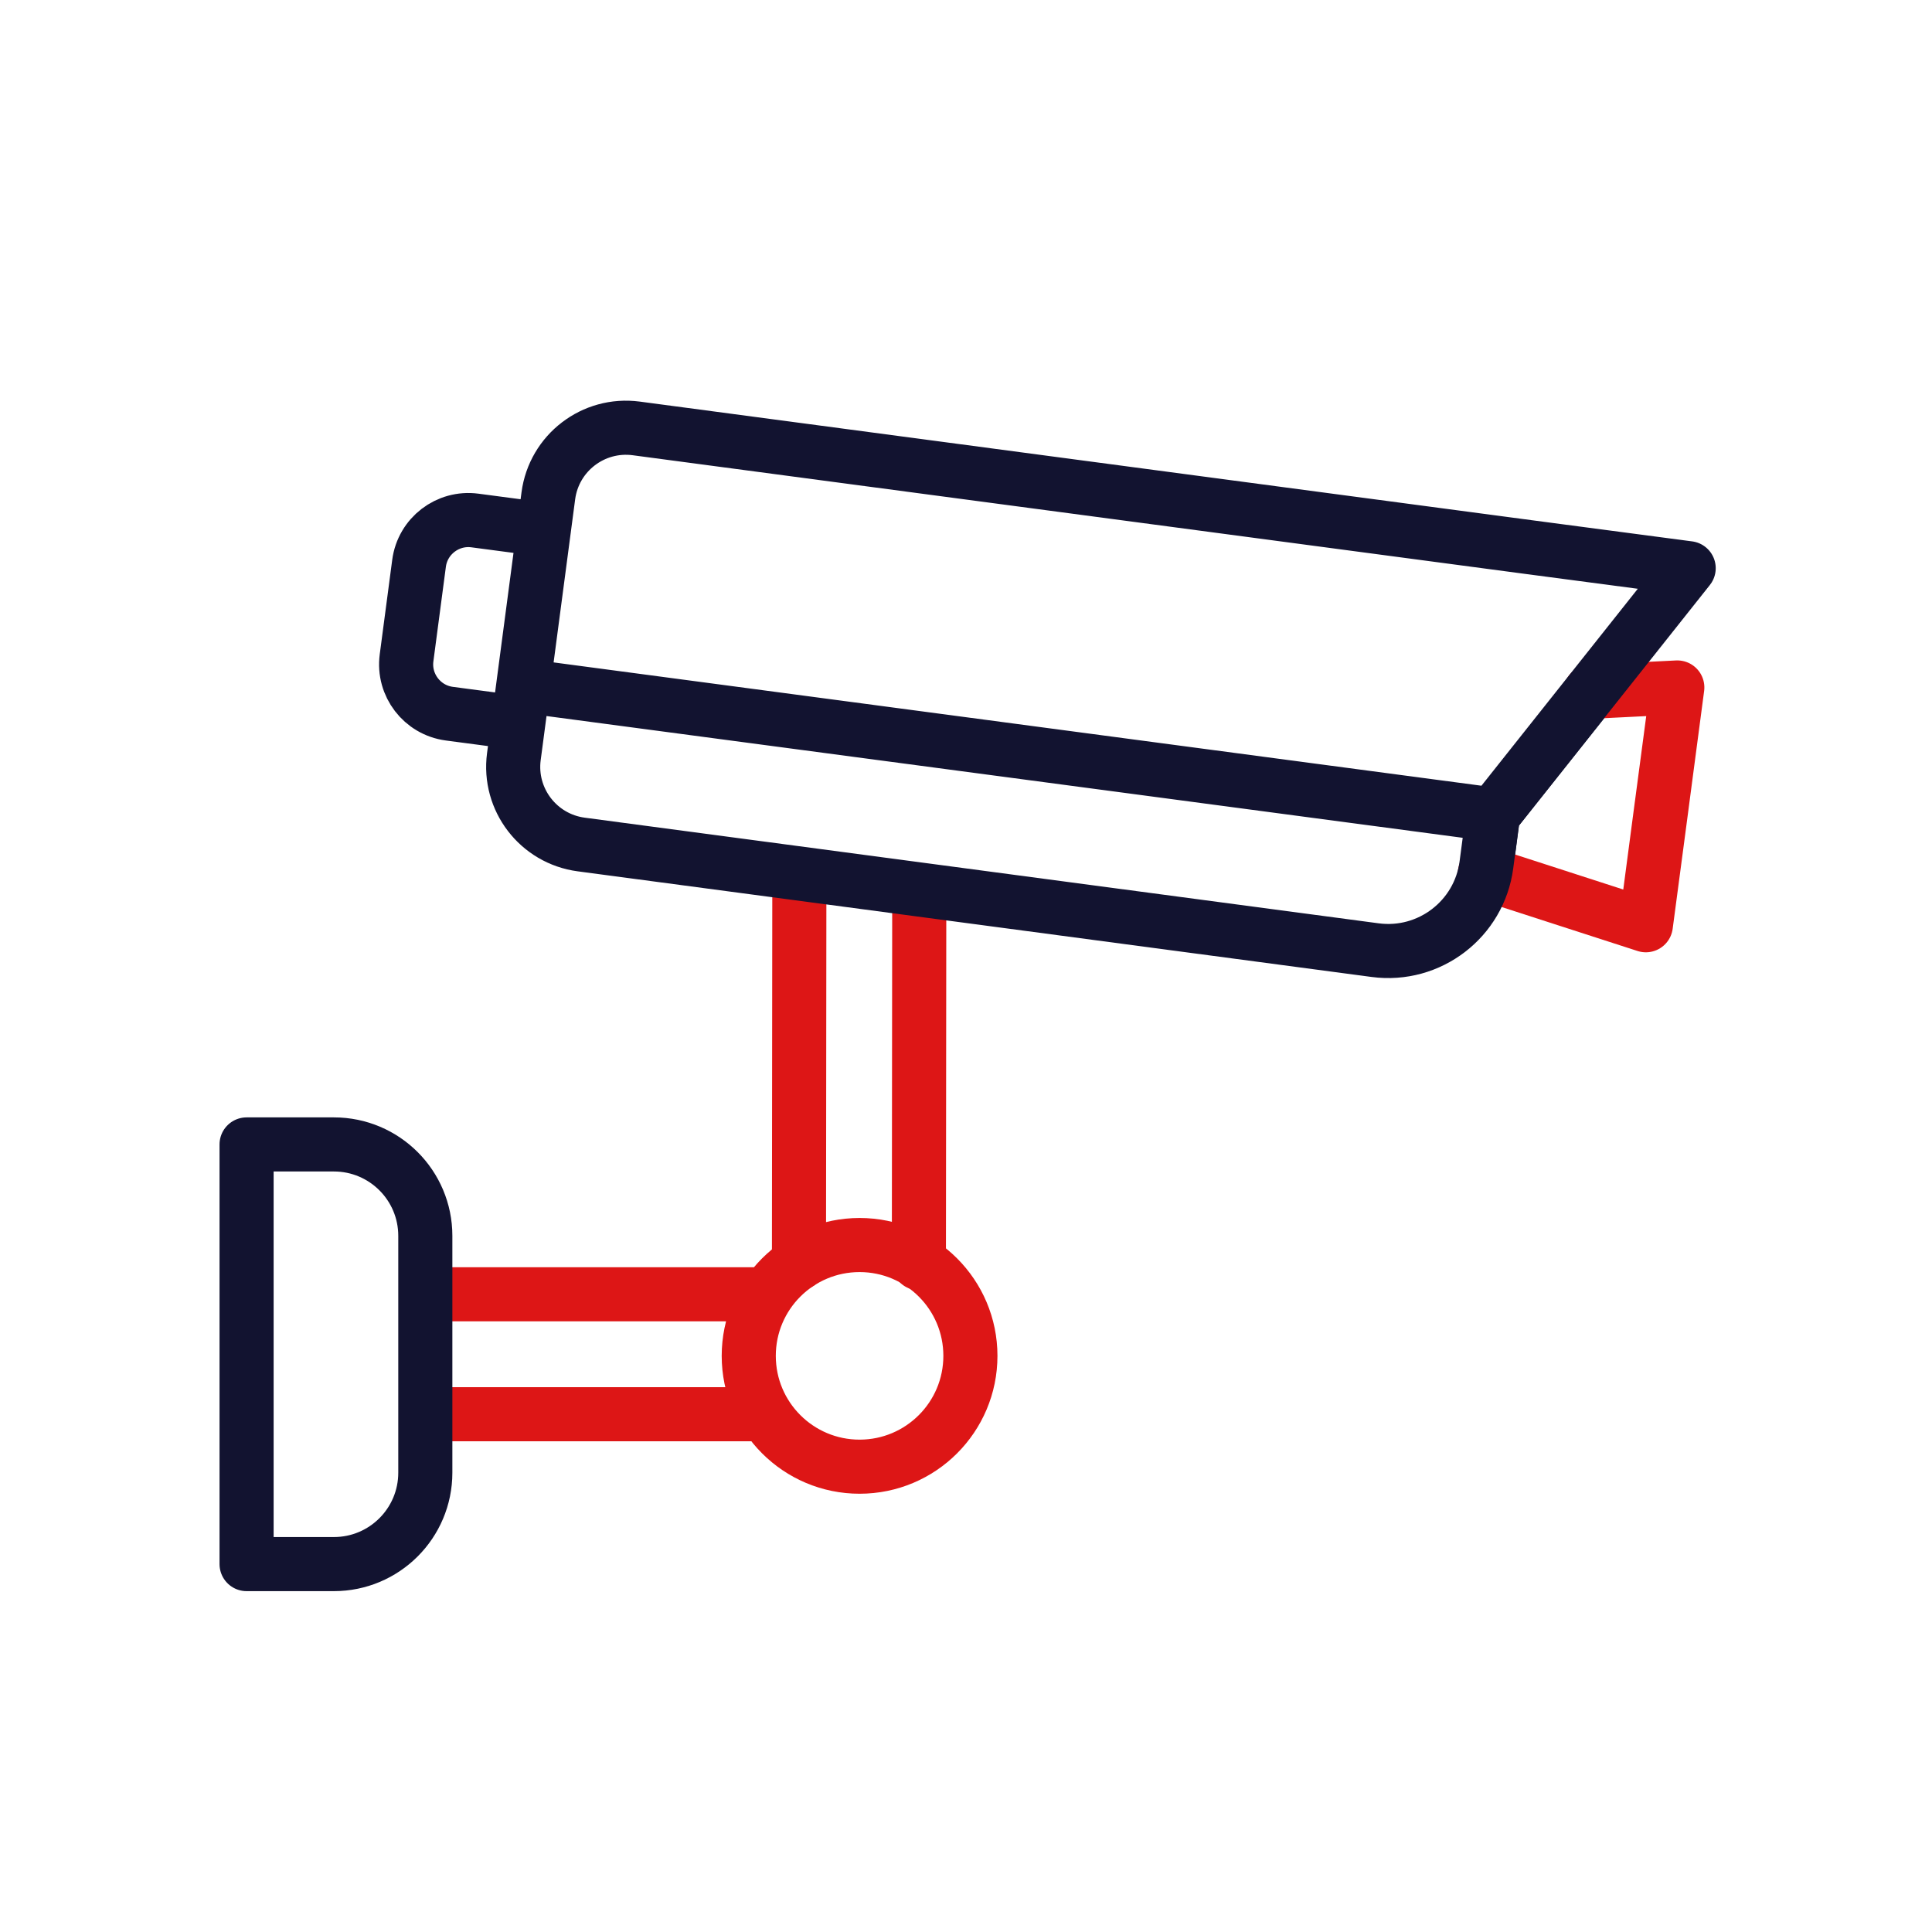
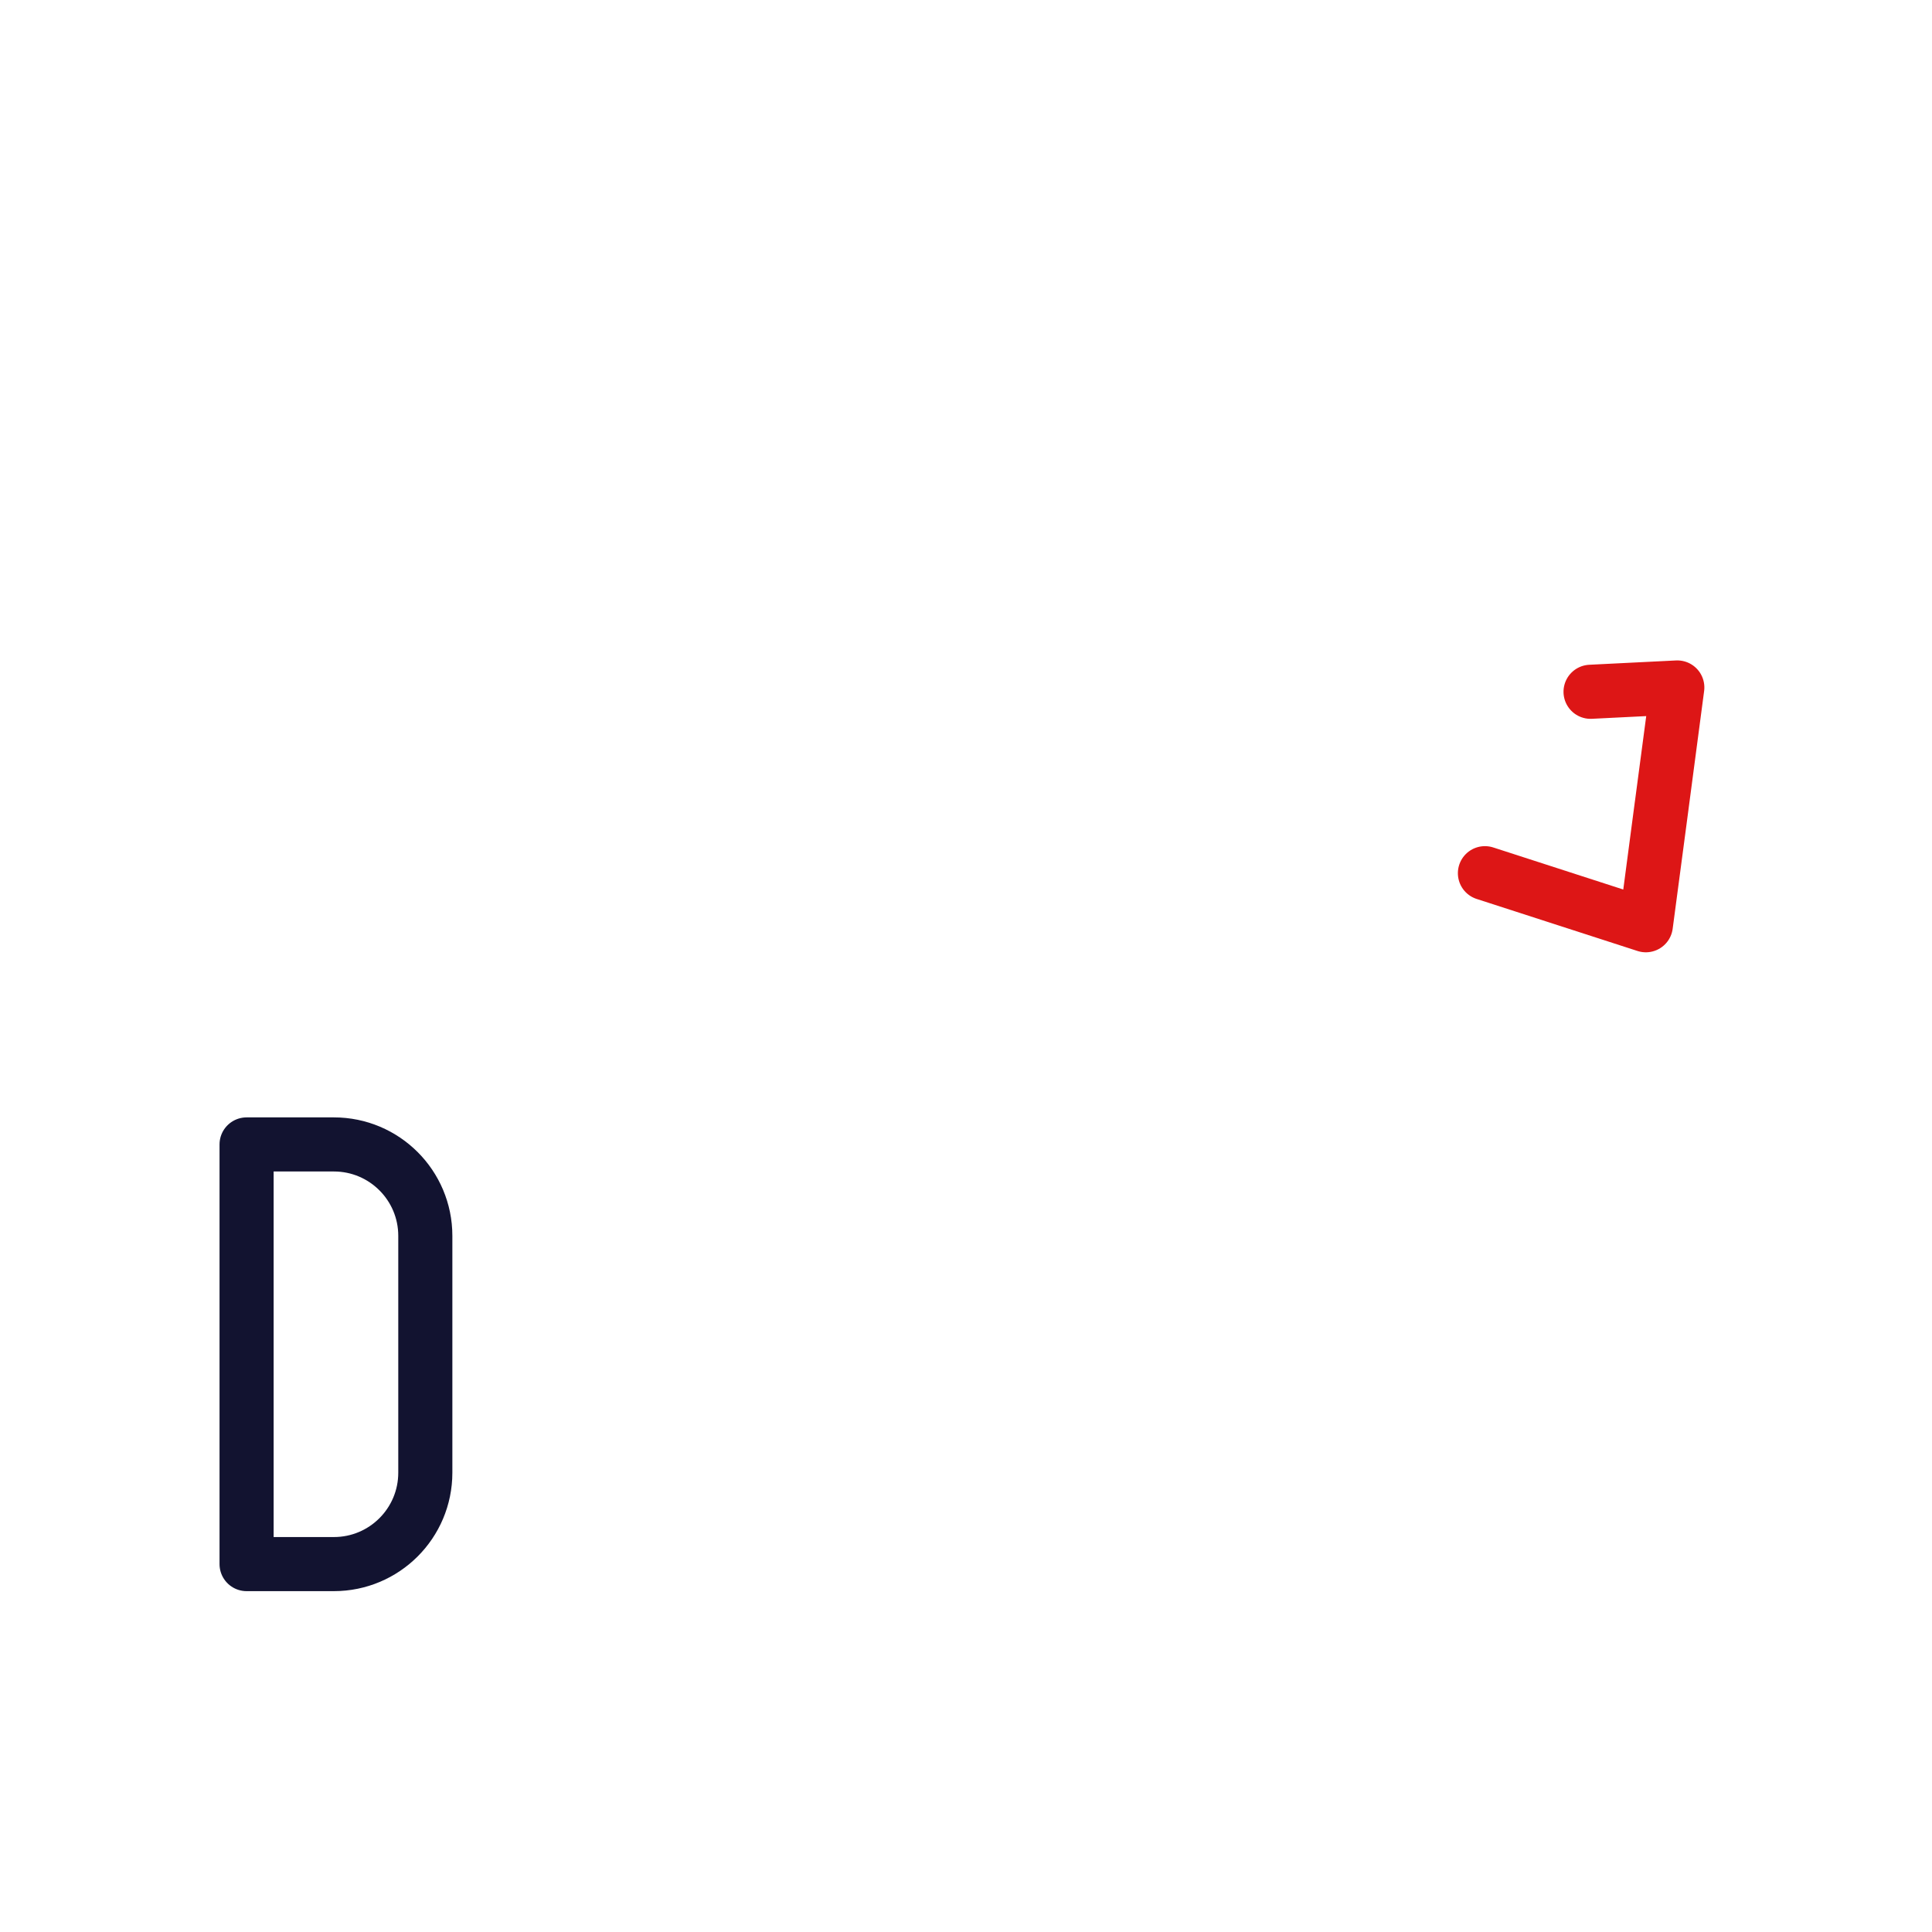
<svg xmlns="http://www.w3.org/2000/svg" viewBox="0 0 430 430" width="430" height="430" preserveAspectRatio="xMidYMid meet" style="width: 100%; height: 100%; transform: translate3d(0px, 0px, 0px);">
  <defs>
    <clipPath id="__lottie_element_622">
      <rect width="430" height="430" x="0" y="0" />
    </clipPath>
    <clipPath id="__lottie_element_625">
-       <path d="M0,0 L430,0 L430,430 L0,430z" />
+       <path d="M0,0 L430,0 L430,430 L0,430" />
    </clipPath>
    <filter id="__lottie_element_638" filterUnits="objectBoundingBox" x="0%" y="0%" width="100%" height="100%" />
    <mask id="__lottie_element_637">
      <g filter="url(#__lottie_element_638)">
-         <rect width="430" height="430" x="0" y="0" fill="#ffffff" opacity="0" />
        <g transform="matrix(0.966,0.259,-0.259,0.966,45.583,59.89)" opacity="1" style="display: block;">
          <g opacity="1" transform="matrix(1,0,0,1,386.408,214.415)">
-             <path fill="rgb(255,0,0)" fill-opacity="1" d=" M-64.181,-203.419 C-64.181,-203.419 -45.783,-209.346 -45.783,-209.346 C-45.783,-209.346 -42.326,-183.073 -42.323,-183.045 C-42.32,-183.018 -38.842,-156.423 -38.842,-156.423 C-38.842,-156.423 -76.431,-158.338 -76.431,-158.338" />
-           </g>
+             </g>
        </g>
      </g>
    </mask>
  </defs>
  <g clip-path="url(#__lottie_element_622)">
    <g clip-path="url(#__lottie_element_625)" transform="matrix(1,0,0,1,0,0)" opacity="1" style="display: block;">
      <g transform="matrix(1,0.001,-0.001,1,-34.83,-35.114)" opacity="1" style="display: block;">
        <g opacity="1" transform="matrix(1,0,0,1,239.66,274.885)">
-           <path stroke-linecap="round" stroke-linejoin="round" fill-opacity="0" class="secondary" stroke="rgb(221,22,22)" stroke-opacity="1" stroke-width="12.04" d=" M-26.69,41.135 C-26.69,41.135 -26.69,-44.522 -26.69,-44.522 M0,41.135 C0,41.135 0.001,-41.144 0.001,-41.144" />
-         </g>
+           </g>
      </g>
      <g transform="matrix(1,0,0,1,-35,-35)" opacity="1" style="display: block;">
        <g opacity="1" transform="matrix(1,0,0,1,226.314,336.77)">
-           <path stroke-linecap="round" stroke-linejoin="round" fill-opacity="0" class="secondary" stroke="rgb(221,22,22)" stroke-opacity="1" stroke-width="12.04" d=" M-96.404,-13.7 C-96.404,-13.7 -20.514,-13.7 -20.514,-13.7 M-20.964,12.99 C-20.964,12.99 -96.404,12.99 -96.404,12.99 M24.667,0 C24.667,13.623 13.623,24.667 0,24.667 C-13.623,24.667 -24.667,13.623 -24.667,0 C-24.667,-13.623 -13.623,-24.667 0,-24.667 C13.623,-24.667 24.667,-13.623 24.667,0z" />
-         </g>
+           </g>
        <g opacity="1" transform="matrix(1,0,0,1,109.896,336.415)">
          <path stroke-linecap="round" stroke-linejoin="round" fill-opacity="0" class="primary" stroke="rgb(18,19,48)" stroke-opacity="1" stroke-width="12.04" d=" M-0.583,-46.701 C-0.583,-46.701 -20.015,-46.701 -20.015,-46.701 C-20.015,-46.701 -20.015,46.701 -20.015,46.701 C-20.015,46.701 -0.583,46.701 -0.583,46.701 C10.655,46.701 19.765,37.591 19.765,26.353 C19.765,26.353 19.765,-26.353 19.765,-26.353 C19.765,-37.591 10.655,-46.701 -0.583,-46.701z" />
        </g>
      </g>
      <g mask="url(#__lottie_element_637)" style="display: block;">
        <g transform="matrix(0.966,0.259,-0.259,0.966,45.583,59.89)" opacity="1">
          <g opacity="1" transform="matrix(1,0,0,1,280.494,173.882)">
            <path stroke-linecap="round" stroke-linejoin="round" fill-opacity="0" class="primary" stroke="rgb(18,19,48)" stroke-opacity="1" stroke-width="12.04" d=" M27.873,-130.882 C27.873,-130.882 29.345,-119.689 29.345,-119.689 C30.936,-107.607 22.423,-96.52 10.348,-94.941 C10.348,-94.941 10.552,-95.252 10.552,-95.252 M54.156,-195.359 C54.156,-195.359 55.726,-195.106 55.726,-195.106 C55.726,-195.106 27.883,-130.884 27.883,-130.884 C27.883,-130.884 27.873,-130.882 27.873,-130.882" />
          </g>
        </g>
      </g>
      <g transform="matrix(0.966,0.259,-0.259,0.966,45.583,59.89)" opacity="1" style="display: block;">
        <g opacity="1" transform="matrix(1,0,0,1,386.408,214.415)">
          <path stroke-linecap="round" stroke-linejoin="round" fill-opacity="0" class="secondary" stroke="rgb(221,22,22)" stroke-opacity="1" stroke-width="12.04" d=" M-45.783,-209.346 C-45.783,-209.346 -42.326,-183.074 -42.323,-183.046 C-42.32,-183.018 -38.842,-156.423 -38.842,-156.423 M-64.181,-203.419 C-64.181,-203.419 -45.783,-209.346 -45.783,-209.346 C-45.783,-209.346 -42.348,-183.07 -42.345,-183.042 C-42.342,-183.015 -38.842,-156.423 -38.842,-156.423 C-38.842,-156.423 -76.431,-158.338 -76.431,-158.338" />
        </g>
        <g opacity="1" transform="matrix(1,0,0,1,280.494,173.882)">
-           <path stroke-linecap="round" stroke-linejoin="round" fill-opacity="0" class="primary" stroke="rgb(18,19,48)" stroke-opacity="1" stroke-width="12.04" d=" M-192.595,-137.424 C-192.595,-137.424 -207.949,-135.408 -207.949,-135.408 C-214.012,-134.612 -218.282,-129.051 -217.486,-122.988 C-217.486,-122.988 -214.723,-101.949 -214.723,-101.949 C-213.927,-95.886 -208.366,-91.616 -202.303,-92.412 C-202.303,-92.412 -186.949,-94.427 -186.949,-94.427 M27.848,-130.879 C27.848,-130.879 29.32,-119.686 29.32,-119.686 C30.911,-107.604 22.398,-96.517 10.323,-94.938 C10.323,-94.938 -166.413,-71.891 -166.413,-71.891 C-175.957,-70.638 -184.711,-77.359 -185.964,-86.903 C-185.964,-86.903 -188.037,-102.693 -188.037,-102.693 M55.7,-195.103 C55.7,-195.103 27.858,-130.881 27.858,-130.881 C27.858,-130.881 27.848,-130.879 27.848,-130.879 C27.848,-130.879 -188.037,-102.693 -188.037,-102.693 C-188.037,-102.693 -193.587,-144.947 -193.587,-144.947 C-194.841,-154.492 -188.12,-163.246 -178.575,-164.499 C-178.575,-164.499 20.029,-190.416 20.029,-190.416 C20.029,-190.416 55.7,-195.103 55.7,-195.103z" />
-         </g>
+           </g>
      </g>
    </g>
  </g>
</svg>